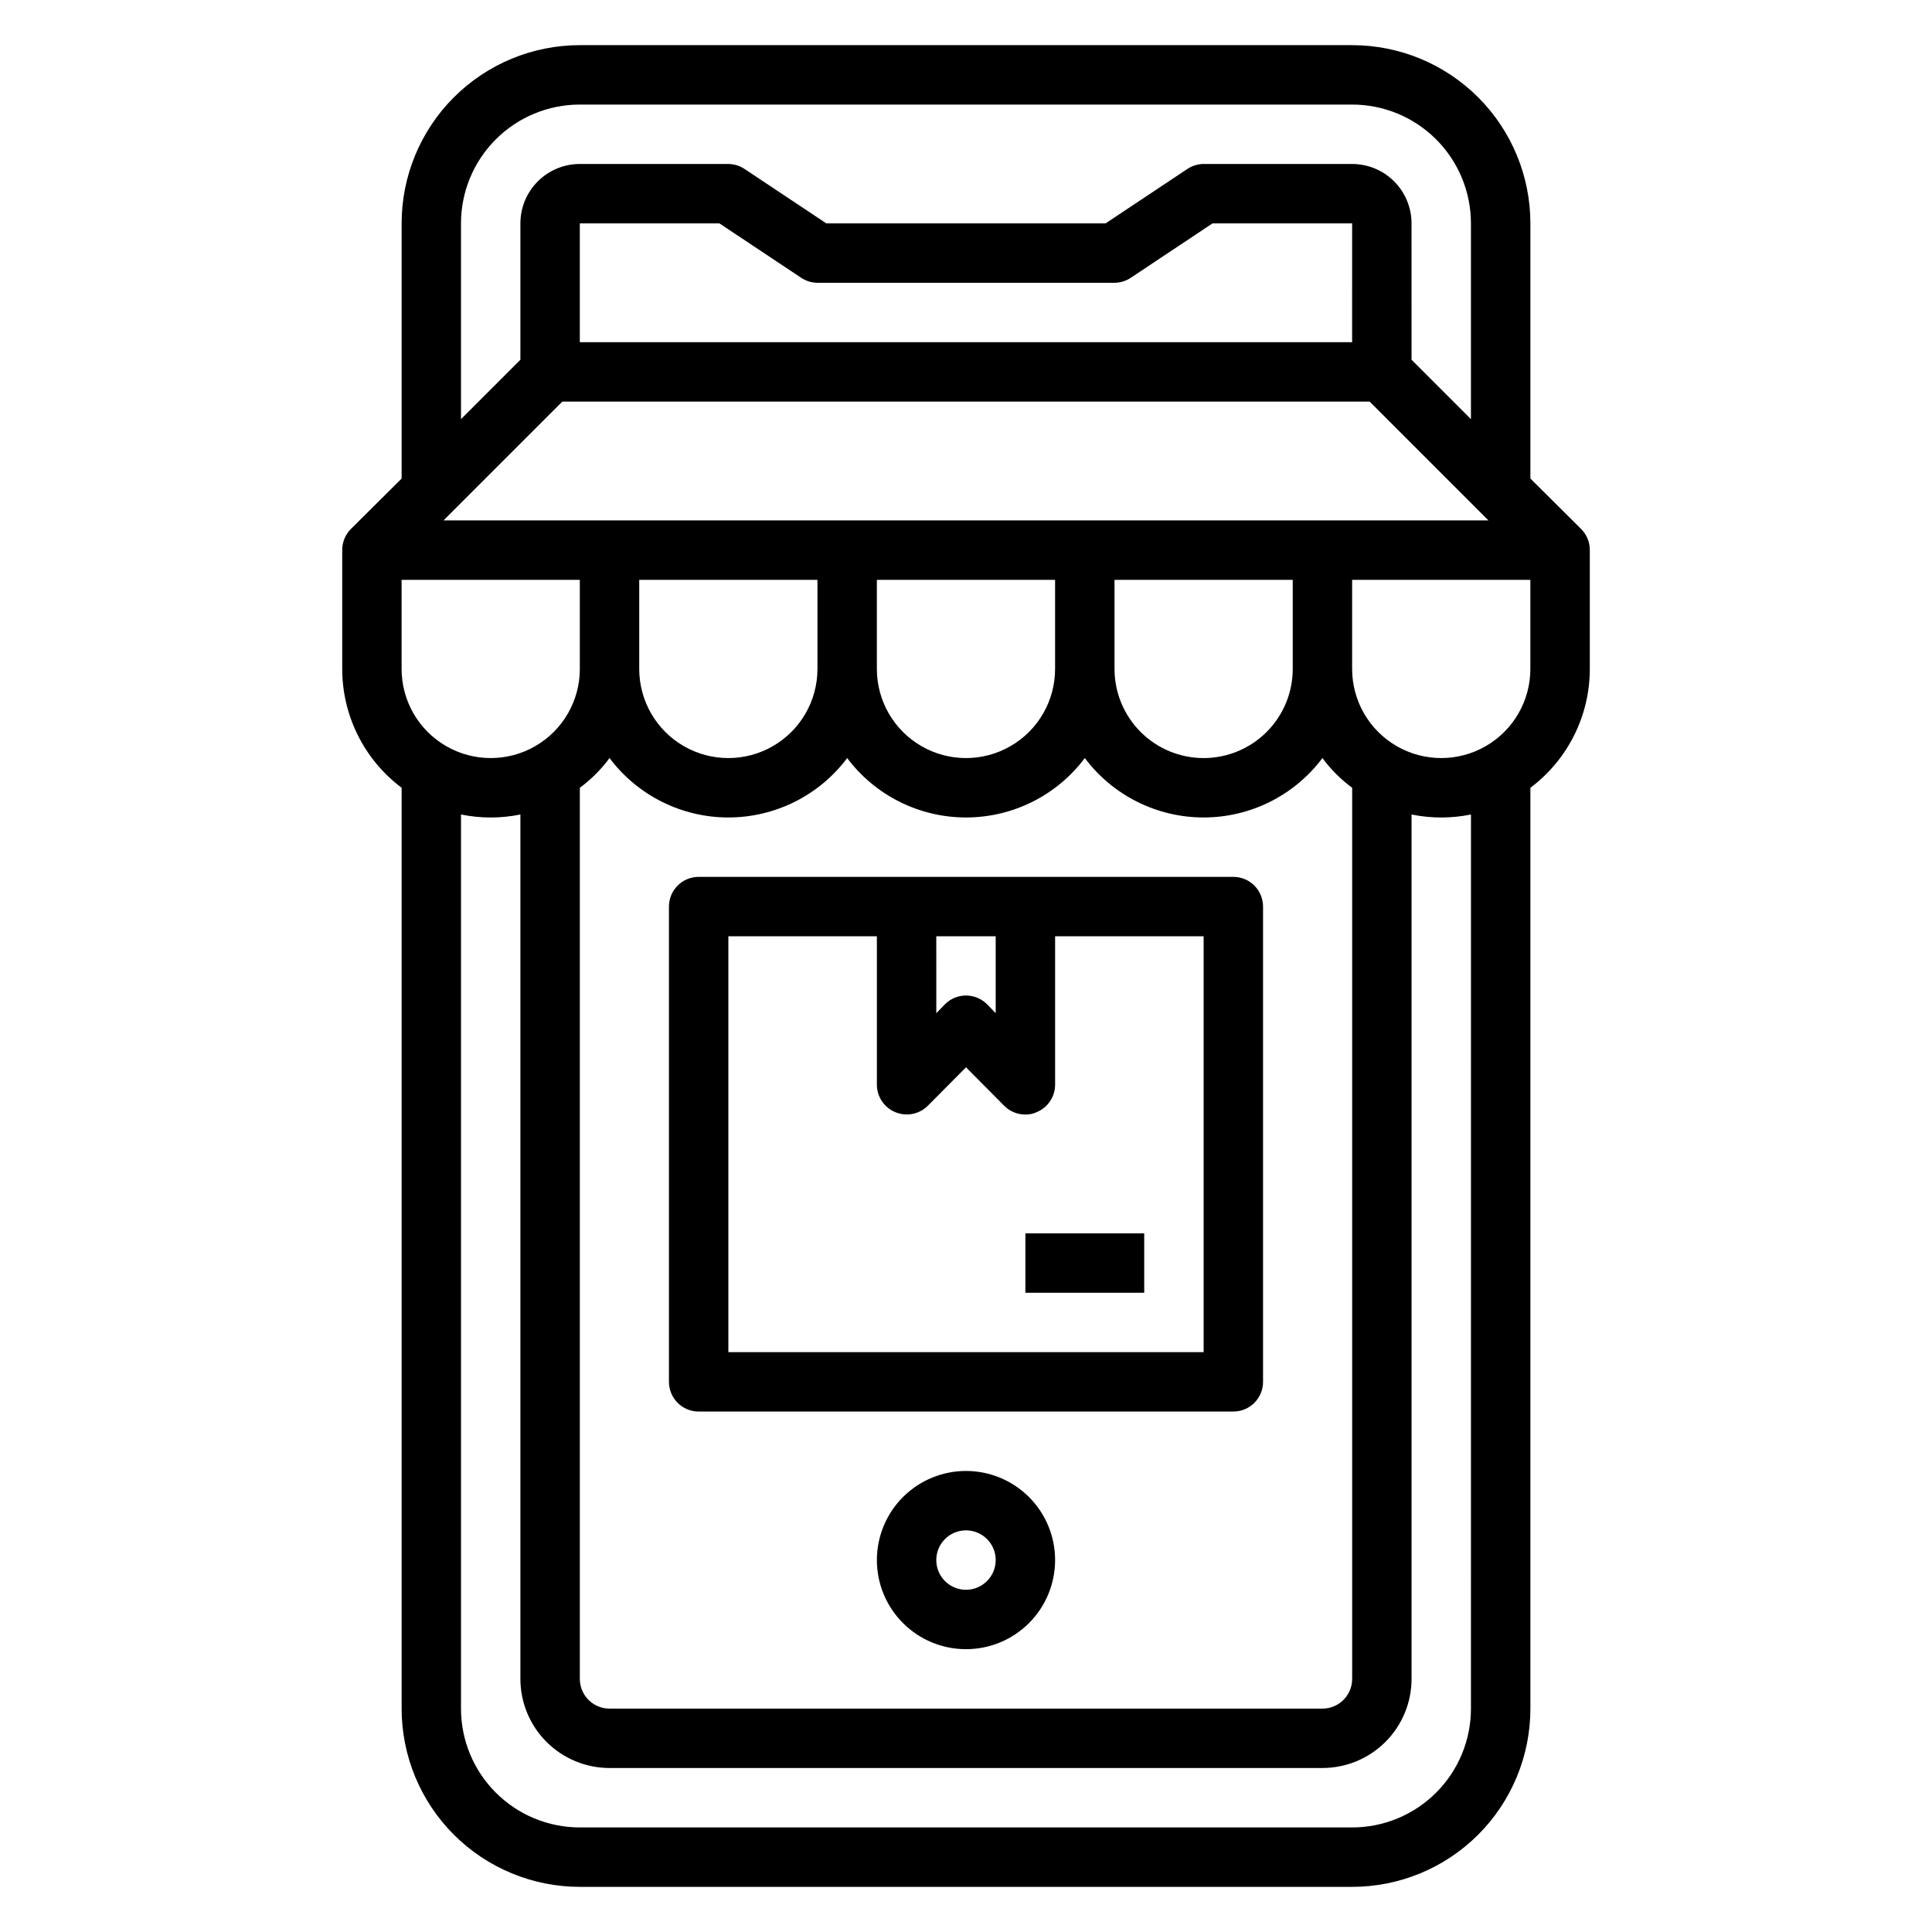
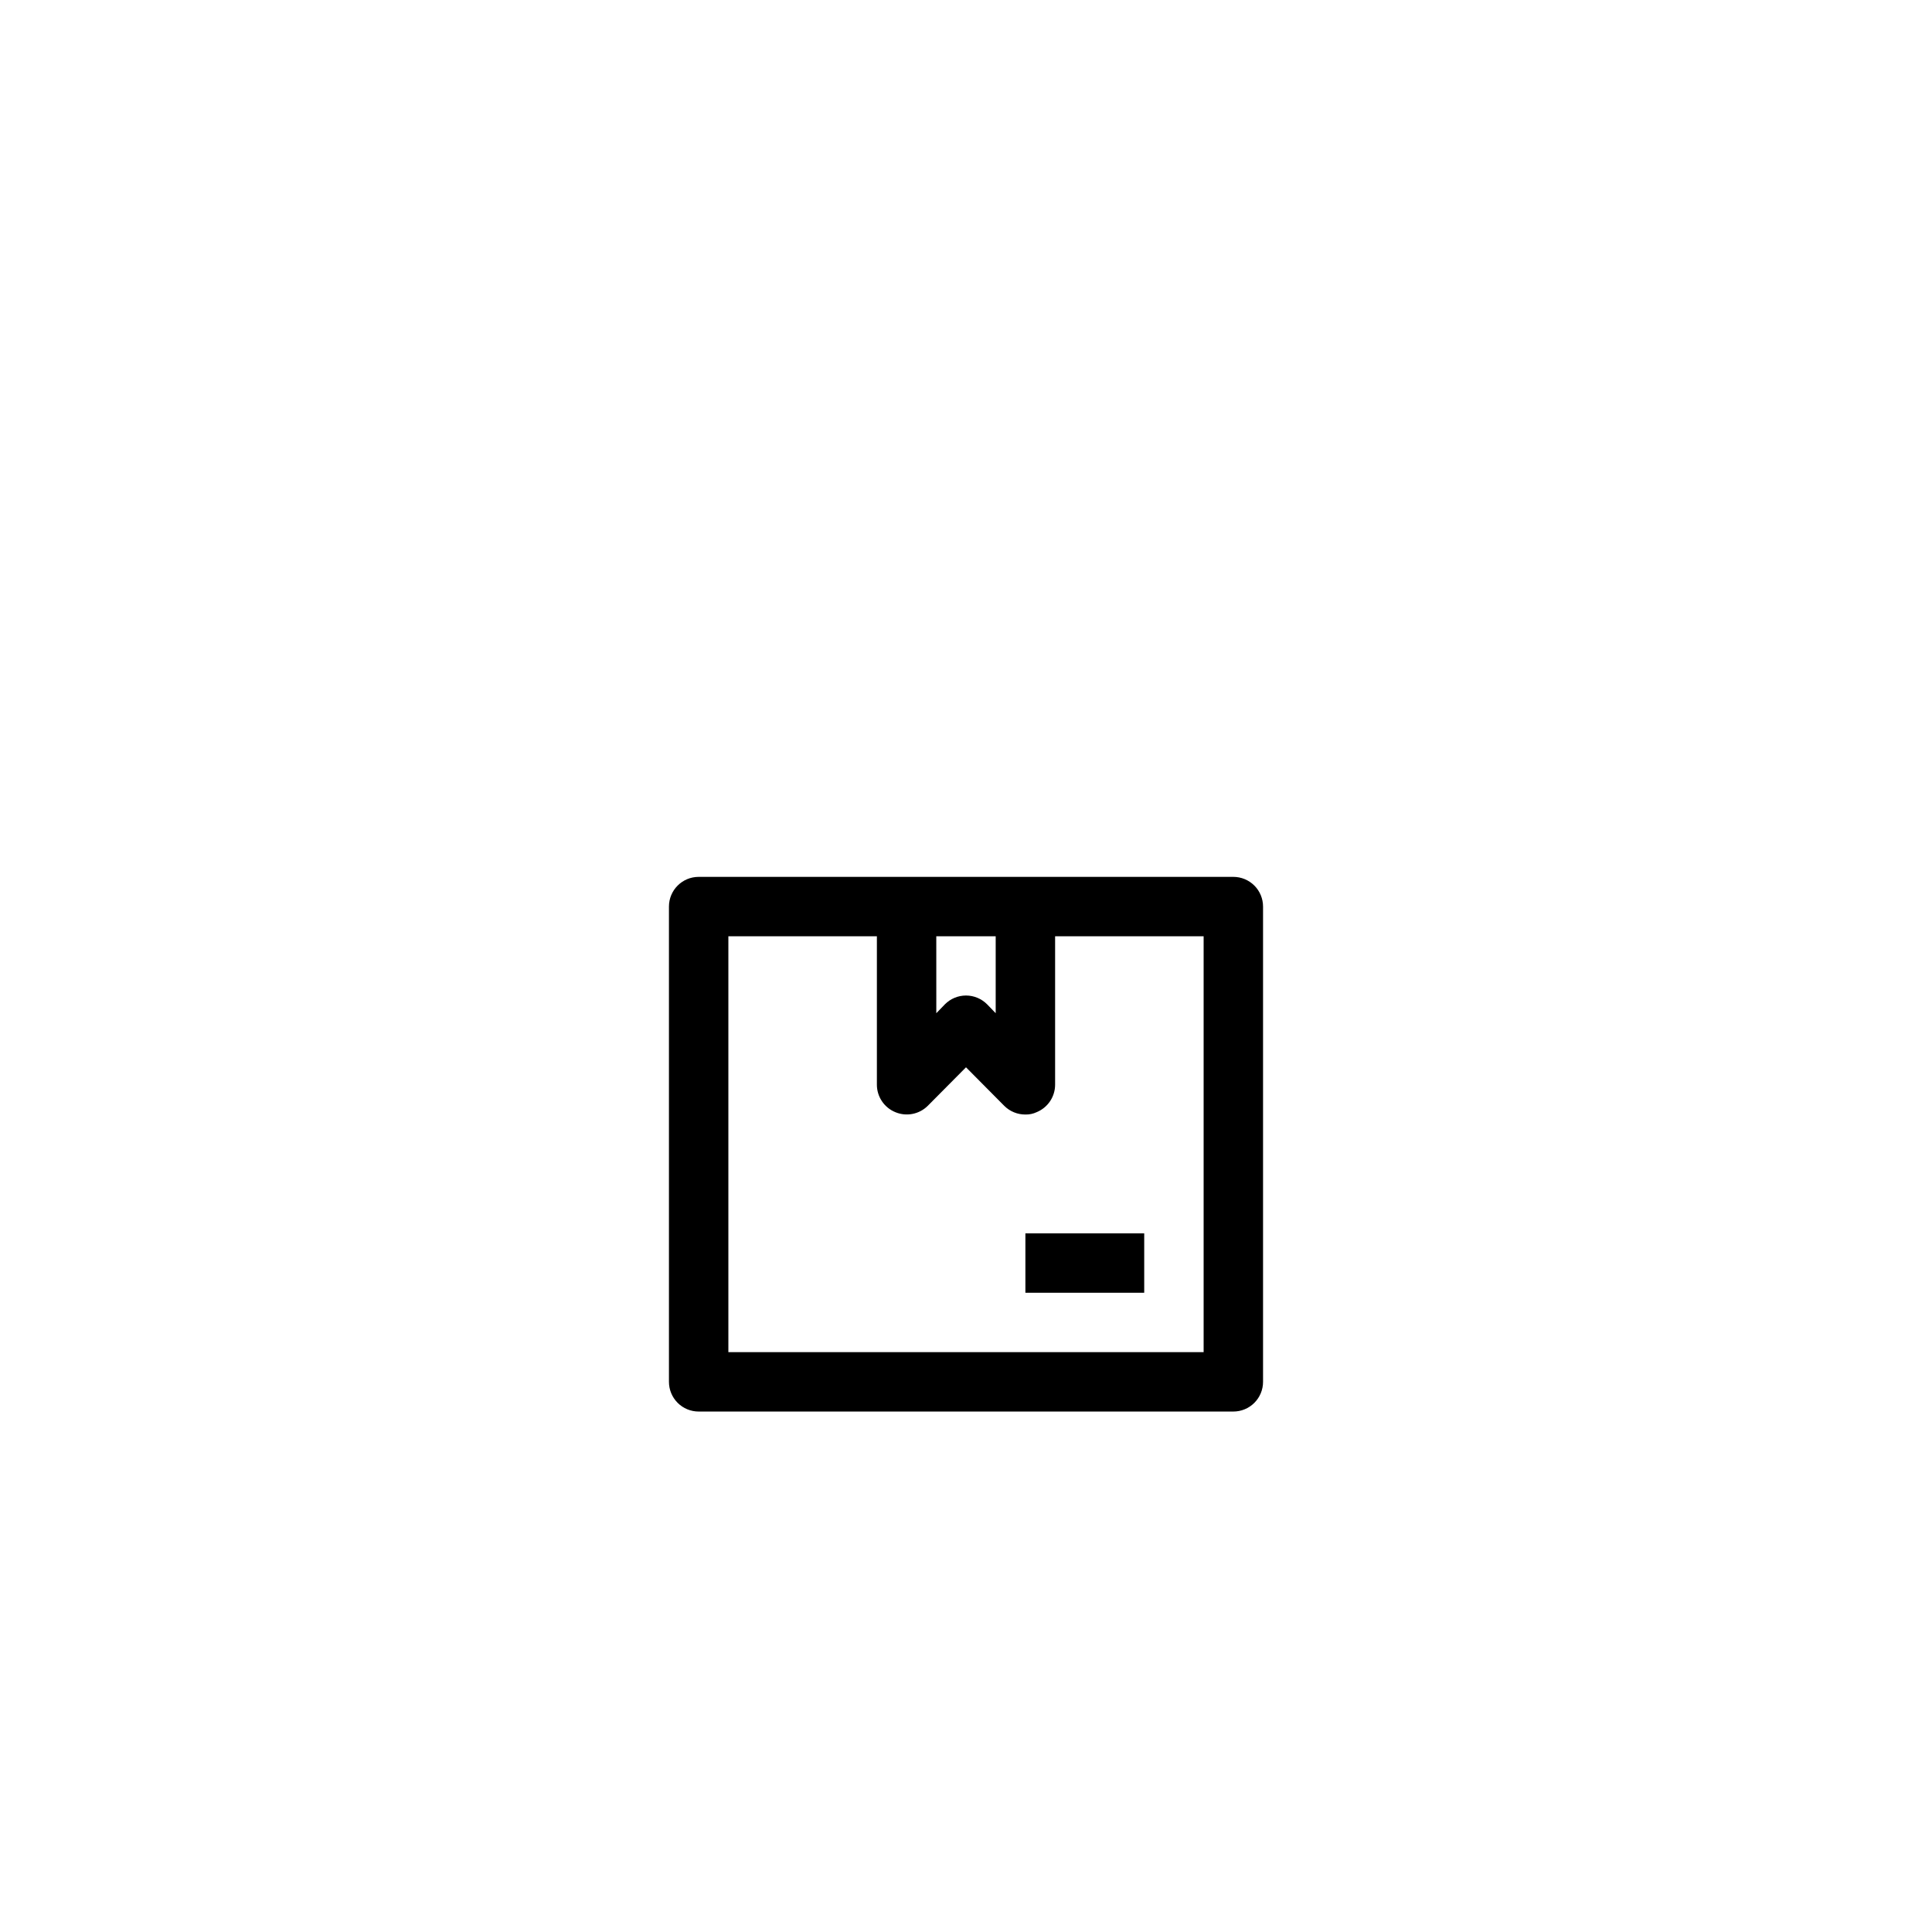
<svg xmlns="http://www.w3.org/2000/svg" fill="#000000" width="800px" height="800px" version="1.1" viewBox="144 144 512 512">
  <g>
-     <path d="m563.03 284.2-13.461-13.379v-67.621c0-12.527-4.977-24.543-13.832-33.398-8.859-8.859-20.871-13.836-33.398-13.836h-204.67c-12.527 0-24.543 4.977-33.398 13.836-8.859 8.855-13.836 20.871-13.836 33.398v67.621l-13.461 13.383v-0.004c-1.473 1.488-2.293 3.5-2.281 5.59v31.488c0 12.391 5.832 24.055 15.742 31.488v244.04c0 12.523 4.977 24.539 13.836 33.398 8.855 8.855 20.871 13.832 33.398 13.832h204.67c12.527 0 24.539-4.977 33.398-13.832 8.855-8.859 13.832-20.875 13.832-33.398v-244.04c9.91-7.434 15.746-19.098 15.746-31.488v-31.488c0.012-2.09-0.812-4.102-2.285-5.59zm-60.691 68.566v236.16c0 2.09-0.832 4.09-2.309 5.566-1.473 1.477-3.477 2.309-5.566 2.309h-188.93c-4.348 0-7.871-3.527-7.871-7.875v-236.16c3-2.215 5.656-4.867 7.871-7.871 7.434 9.91 19.098 15.742 31.488 15.742 12.387 0 24.055-5.832 31.488-15.742 7.434 9.91 19.098 15.742 31.488 15.742 12.387 0 24.055-5.832 31.488-15.742 7.434 9.91 19.098 15.742 31.488 15.742 12.387 0 24.055-5.832 31.484-15.742 2.219 3.004 4.871 5.656 7.875 7.871zm-251.91-31.488v-23.613h47.23v23.617l0.004-0.004c0 8.438-4.504 16.234-11.809 20.453-7.309 4.219-16.309 4.219-23.617 0-7.309-4.219-11.809-12.016-11.809-20.453zm125.95-23.617h47.23v23.617c0 8.438-4.5 16.234-11.809 20.453-7.305 4.219-16.309 4.219-23.613 0-7.309-4.219-11.809-12.016-11.809-20.453zm-15.742 0v23.617h-0.004c0 8.438-4.5 16.234-11.805 20.453-7.309 4.219-16.312 4.219-23.617 0-7.309-4.219-11.809-12.016-11.809-20.453v-23.613zm102.34 47.23v0.004c-6.266 0-12.273-2.488-16.699-6.918-4.43-4.43-6.918-10.434-6.918-16.699v-23.613h47.23v23.617-0.004c0 6.266-2.488 12.27-6.918 16.699-4.426 4.43-10.434 6.918-16.695 6.918zm-201.45-62.973 31.488-31.488h213.96l31.488 31.488zm240.8-47.23h-204.67v-31.488h37l21.648 14.406h-0.004c1.281 0.859 2.785 1.324 4.328 1.336h78.723c1.543-0.012 3.047-0.477 4.328-1.336l21.648-14.406h37zm-236.16-31.488c0-8.352 3.316-16.363 9.223-22.266 5.902-5.906 13.914-9.223 22.266-9.223h204.67c8.352 0 16.359 3.316 22.266 9.223 5.902 5.902 9.223 13.914 9.223 22.266v51.875l-15.742-15.742-0.004-36.133c0-4.176-1.656-8.18-4.609-11.133s-6.957-4.613-11.133-4.613h-39.359c-1.547 0.012-3.051 0.477-4.332 1.34l-21.648 14.406h-73.996l-21.648-14.406c-1.281-0.863-2.785-1.328-4.328-1.34h-39.359c-4.176 0-8.184 1.66-11.133 4.613-2.953 2.953-4.613 6.957-4.613 11.133v36.133l-15.742 15.742zm267.65 393.6c0 8.348-3.32 16.359-9.223 22.266-5.906 5.902-13.914 9.223-22.266 9.223h-204.67c-8.352 0-16.363-3.32-22.266-9.223-5.906-5.906-9.223-13.918-9.223-22.266v-236.95c5.191 1.059 10.547 1.059 15.742 0v229.07c0 6.266 2.488 12.273 6.918 16.699 4.43 4.43 10.434 6.918 16.699 6.918h188.93c6.266 0 12.273-2.488 16.699-6.918 4.43-4.426 6.918-10.434 6.918-16.699v-229.07c5.195 1.059 10.551 1.059 15.746 0zm15.742-275.52v-0.004c0 8.438-4.5 16.234-11.809 20.453-7.305 4.219-16.309 4.219-23.613 0-7.309-4.219-11.809-12.016-11.809-20.453v-23.613h47.23z" />
    <path d="m470.85 376.38h-141.7c-4.348 0-7.871 3.523-7.871 7.871v125.95c0 2.086 0.832 4.09 2.305 5.566 1.477 1.477 3.481 2.305 5.566 2.305h141.7c2.086 0 4.09-0.828 5.566-2.305 1.477-1.477 2.305-3.481 2.305-5.566v-125.95c0-2.086-0.828-4.09-2.305-5.566-1.477-1.477-3.481-2.305-5.566-2.305zm-78.723 15.742h15.742v20.387l-2.281-2.363v0.004c-1.477-1.488-3.488-2.328-5.586-2.328-2.102 0-4.113 0.84-5.59 2.328l-2.281 2.363zm70.848 110.21-125.95 0.004v-110.21h39.359v39.363c0.016 3.176 1.941 6.031 4.879 7.242 2.934 1.23 6.316 0.578 8.582-1.656l10.156-10.23 10.156 10.234-0.004-0.004c1.488 1.477 3.496 2.297 5.59 2.285 1.031 0.027 2.059-0.191 2.992-0.629 2.938-1.211 4.863-4.066 4.879-7.242v-39.363h39.359z" />
    <path d="m415.74 470.85h31.488v15.742h-31.488z" />
-     <path d="m400 533.82c-6.266 0-12.273 2.488-16.699 6.914-4.43 4.43-6.918 10.438-6.918 16.699 0 6.266 2.488 12.273 6.918 16.699 4.426 4.43 10.434 6.918 16.699 6.918 6.262 0 12.27-2.488 16.699-6.918 4.426-4.426 6.914-10.434 6.914-16.699 0-6.262-2.488-12.27-6.914-16.699-4.43-4.426-10.438-6.914-16.699-6.914zm0 31.488c-3.184 0-6.055-1.918-7.273-4.859s-0.547-6.328 1.707-8.582c2.25-2.25 5.637-2.922 8.578-1.703 2.941 1.215 4.859 4.086 4.859 7.269 0 2.09-0.828 4.09-2.305 5.566-1.477 1.477-3.481 2.309-5.566 2.309z" />
  </g>
</svg>